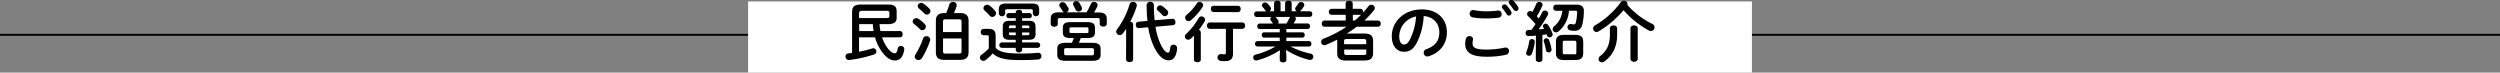
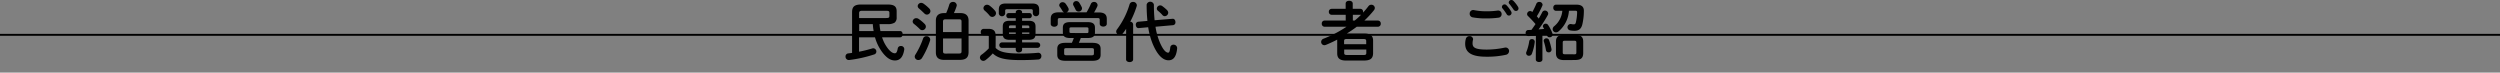
<svg xmlns="http://www.w3.org/2000/svg" viewBox="0 0 1300 37.75">
  <rect x="0" y="0" width="1300" height="37.75" fill="#808080" stroke="none" />
  <defs>
    <style>.cls-1{fill:#fff;}</style>
  </defs>
  <title>アセット 20</title>
  <g id="レイヤー_2" data-name="レイヤー 2">
    <g id="レイヤー_1-2" data-name="レイヤー 1">
      <rect y="17.61" width="1300" height="1" />
-       <rect class="cls-1" x="389" y="0.76" width="522" height="36.99" />
      <path d="M457.36,12.55a27.21,27.21,0,0,0,.47,3.61h10.26c.88,0,1.28.81,1.28,1.62s-.4,1.62-1.28,1.62h-9.41a18.63,18.63,0,0,0,3.23,6.07c1.49,1.76,2.5,2.23,3.41,2.23.68,0,1.15-.51,1.49-2.43a1.58,1.58,0,0,1,1.65-1.35,1.65,1.65,0,0,1,1.75,1.89c-.64,4-2.32,5.63-4.82,5.63-1.72,0-3.61-.67-6-3.51A23.32,23.32,0,0,1,455,19.4h-8.3v7.49a68.44,68.44,0,0,0,6.85-1.69,1.59,1.59,0,0,1,.54-.1,1.68,1.68,0,0,1,1.62,1.72,1.54,1.54,0,0,1-1.15,1.49,68.73,68.73,0,0,1-13,2.9,1.73,1.73,0,0,1-1.89-1.82,1.56,1.56,0,0,1,1.41-1.62c.65-.07,1.29-.17,2-.27V6.34c0-2.83,1.22-4,4.76-4h13.66c3.54,0,4.76,1.05,4.76,3.54V9.08a3.18,3.18,0,0,1-1.11,2.73,6.73,6.73,0,0,1-3.65.74Zm3.41-3.17c1.38,0,1.72-.24,1.72-1.08V6.68c0-.81-.34-1.08-1.72-1.08H448.42c-1.35,0-1.69.37-1.69,1.35V9.38Zm-14,6.78h7.53a28.93,28.93,0,0,1-.44-3.61h-7.09Z" />
      <path d="M480.85,12.48a2,2,0,0,1,.6,1.39,1.89,1.89,0,0,1-1.89,1.82,1.72,1.72,0,0,1-1.28-.58,32.37,32.37,0,0,0-3-2.66,1.65,1.65,0,0,1-.7-1.28,1.85,1.85,0,0,1,1.88-1.72,2.12,2.12,0,0,1,1.19.37A20,20,0,0,1,480.85,12.48Zm.87,6.34a1.88,1.88,0,0,1,2,1.73,1.8,1.8,0,0,1-.1.6,42.54,42.54,0,0,1-4.21,9.05,2.16,2.16,0,0,1-1.83,1,1.82,1.82,0,0,1-1.92-1.72,2,2,0,0,1,.37-1.11,41,41,0,0,0,4-8.4A1.75,1.75,0,0,1,481.72,18.82Zm1.49-14.4a2,2,0,0,1,.61,1.38A1.86,1.86,0,0,1,482,7.59,1.8,1.8,0,0,1,480.68,7c-.95-.91-2-1.92-2.8-2.56a1.72,1.72,0,0,1-.68-1.29,1.8,1.8,0,0,1,1.86-1.65,2.08,2.08,0,0,1,1.18.41A20.51,20.51,0,0,1,483.21,4.42ZM491,31.14c-3,0-4.35-1.28-4.35-3.91V10.73c0-2.53,1.35-3.92,4.25-3.92H492a32.9,32.9,0,0,0,1.62-4.38A1.94,1.94,0,0,1,495.52,1a1.86,1.86,0,0,1,2,1.66,3,3,0,0,1-.07.5,27.3,27.3,0,0,1-1.42,3.64h3.38c2.9,0,4.25,1.39,4.25,3.92v16.5c-.07,2.9-1.59,3.84-4.35,3.91Zm9-19.94c0-.88-.31-1.15-1.32-1.15h-7c-1,0-1.32.37-1.32,1.25v5.37H500Zm-1.32,16.63c1,0,1.32-.27,1.32-1.14V20h-9.62v6.72c0,.94.44,1.14,1.32,1.14Z" />
      <path d="M517.73,24.93c2.09,2.09,5.33,2.9,12.92,2.9a87.55,87.55,0,0,0,9-.37,1.61,1.61,0,0,1,1.86,1.72,1.67,1.67,0,0,1-1.62,1.76c-2.7.2-5.6.3-9.18.3-8.23,0-11.87-1-14.47-3.47a26.41,26.41,0,0,1-3.75,3.47,2,2,0,0,1-1.14.41,1.79,1.79,0,0,1-1.79-1.73,1.91,1.91,0,0,1,1-1.58,27.06,27.06,0,0,0,3.61-3.17v-6c0-.64-.14-.84-1-.84h-1.68A1.55,1.55,0,0,1,510,16.6,1.53,1.53,0,0,1,511.49,15H514c2.74,0,3.75,1.18,3.75,3.64Zm-.34-19.36a2.09,2.09,0,0,1,.54,1.35,2,2,0,0,1-2,1.88A1.91,1.91,0,0,1,514.49,8a18.82,18.82,0,0,0-2.43-2.46,1.76,1.76,0,0,1-.67-1.32,1.86,1.86,0,0,1,1.88-1.75,2.23,2.23,0,0,1,1.29.44A16.27,16.27,0,0,1,517.39,5.57Zm6.38-.78c-.81,0-1.08.17-1.08.81V7.08a1.68,1.68,0,0,1-3.31,0V5.13c0-2.13.74-3.31,3.71-3.31h13.6c2.93,0,3.68,1.18,3.68,3.31V7a1.67,1.67,0,0,1-3.31,0V5.6c0-.64-.27-.81-1.08-.81Zm1.31,15.92c-2.73,0-3.64-1-3.64-3.07V13.87c0-2.1.91-3.07,3.64-3.07h3.11V9.48h-3.61a1.28,1.28,0,0,1-1.29-1.35,1.28,1.28,0,0,1,1.29-1.35h3.61V6.34c0-.81.84-1.21,1.65-1.21s1.65.4,1.65,1.21v.44h3.75a1.28,1.28,0,0,1,1.31,1.35,1.28,1.28,0,0,1-1.31,1.35h-3.75V10.8h3.34c2.74,0,3.65,1,3.65,3.07v3.77c0,2.1-.91,3.07-3.65,3.07h-3.34v1.35h8a1.42,1.42,0,0,1,0,2.84h-8v1c0,.91-.81,1.35-1.65,1.35a1.47,1.47,0,0,1-1.65-1.35v-1H520.9a1.43,1.43,0,0,1,0-2.84h7.29V20.71Zm3.11-6.07V13.22h-2.53c-.78,0-1,.17-1,.75v.67Zm0,3.65V16.87h-3.51v.67c0,.68.37.75,1,.75Zm3.3-3.65h3.75V14c0-.58-.2-.75-1-.75h-2.77Zm0,2.23v1.42h2.77c.78,0,1-.17,1-.75v-.67Z" />
      <path d="M565,6.41A32,32,0,0,0,567.26,2a1.73,1.73,0,0,1,1.62-1,1.76,1.76,0,0,1,1.86,1.62,1.75,1.75,0,0,1-.17.75,26.41,26.41,0,0,1-1.66,3.1h2.4c3,0,4.22,1.08,4.22,3.37v2.5c0,1-.91,1.48-1.83,1.48s-1.85-.5-1.85-1.48V10.39c0-.84-.24-1-1.35-1H551.4c-1.11,0-1.35.2-1.35,1v2.06c0,.94-.91,1.45-1.82,1.45s-1.85-.51-1.85-1.45V9.78c0-2.29,1.18-3.37,4.21-3.37h2.74a1.82,1.82,0,0,1-.91-.84c-.31-.54-.81-1.35-1.35-2.1a1.23,1.23,0,0,1-.27-.8,1.72,1.72,0,0,1,1.82-1.52,1.93,1.93,0,0,1,1.45.71,16.18,16.18,0,0,1,1.42,2.22,1.79,1.79,0,0,1,.23.81,1.67,1.67,0,0,1-1.18,1.52Zm-8.44,13.36c-2.8,0-3.88-.88-3.88-2.87V14.41c0-2,1.08-2.91,3.88-2.91h8.94c2.8,0,3.88.91,3.88,2.91V16.9c0,2-1.08,2.87-3.88,2.87H562a25.61,25.61,0,0,1-1,2.5h7c3.17,0,4.32,1,4.32,3.17v3c0,2.16-1.15,3.17-4.32,3.17H554.1c-3.17,0-4.32-1-4.32-3.17v-3c0-2.16,1.15-3.17,4.32-3.17h3.28c.37-.81.7-1.66,1-2.5Zm11,9c1,0,1.28-.23,1.28-.91V25.91c0-.67-.27-.88-1.28-.88H554.61c-1,0-1.25.21-1.25.88v1.92c0,.85.54.91,1.25.91Zm-2.64-11.57c.65,0,1.08,0,1.08-.77V15c0-.61-.2-.78-1.08-.78h-7.72c-.88,0-1.08.17-1.08.78V16.4c0,.6.2.77,1.08.77ZM562.47,3.64a1.65,1.65,0,0,1,.17.78A1.67,1.67,0,0,1,560.88,6a1.64,1.64,0,0,1-1.58-1c-.34-.68-.68-1.42-1.08-2.09A1.51,1.51,0,0,1,558,2,1.62,1.62,0,0,1,559.67.57a1.77,1.77,0,0,1,1.55.85A20,20,0,0,1,562.47,3.64Z" />
      <path d="M585.59,15c-.58.88-1.19,1.72-1.79,2.46a1.93,1.93,0,0,1-1.49.78,1.9,1.9,0,0,1-1.89-1.79,2,2,0,0,1,.48-1.25,40.81,40.81,0,0,0,6.47-12.92A1.79,1.79,0,0,1,589.16,1a1.87,1.87,0,0,1,2,1.72,2.08,2.08,0,0,1-.1.57,46.21,46.21,0,0,1-3.34,8,1.51,1.51,0,0,1,1.51,1.45V30.9c0,.91-.91,1.39-1.82,1.39s-1.85-.48-1.85-1.39Zm24.12-5.23c1-.1,1.52.84,1.52,1.75A1.42,1.42,0,0,1,610,13.09l-9.14.81A34.65,34.65,0,0,0,603,21.79c1.89,4.49,3.44,5.6,4.45,5.6.44,0,.84-.43,1.08-2.63a1.61,1.61,0,0,1,1.69-1.52,1.82,1.82,0,0,1,1.89,2c-.47,4.69-2.23,6.11-4.49,6.11-3,0-5.84-2.84-8.23-8.57a38,38,0,0,1-2.33-8.61l-4.92.44c-1,.1-1.52-.84-1.52-1.72a1.43,1.43,0,0,1,1.21-1.58l4.83-.44a83.15,83.15,0,0,1-.41-8.44,1.93,1.93,0,0,1,3.78,0,76.82,76.82,0,0,0,.37,8.1Zm-2.84-4.49a2,2,0,0,1,.61,1.32,1.88,1.88,0,0,1-1.82,1.82,1.66,1.66,0,0,1-1.21-.61,17.63,17.63,0,0,0-2.3-2.19,1.53,1.53,0,0,1-.61-1.15,1.8,1.8,0,0,1,1.76-1.68,1.87,1.87,0,0,1,1.11.4A21.87,21.87,0,0,1,606.87,5.26Z" />
-       <path d="M620.85,18.52c-.58.58-1.12,1.11-1.69,1.62a1.9,1.9,0,0,1-1.28.51A1.76,1.76,0,0,1,616.12,19a1.92,1.92,0,0,1,.75-1.42,35.88,35.88,0,0,0,6.44-8.19,1.64,1.64,0,0,1,1.45-.85,1.85,1.85,0,0,1,1.92,1.69,1.89,1.89,0,0,1-.27.88,38.6,38.6,0,0,1-3,4.45,1.35,1.35,0,0,1,1,1.28V31c0,.91-.87,1.35-1.78,1.35s-1.79-.44-1.79-1.35ZM623.75,1a1.86,1.86,0,0,1,1.92,1.66,1.73,1.73,0,0,1-.27.87,30.54,30.54,0,0,1-6.17,7,1.83,1.83,0,0,1-1.18.47,1.85,1.85,0,0,1-1.79-1.82A1.8,1.8,0,0,1,617,7.76a26.3,26.3,0,0,0,5.37-6A1.61,1.61,0,0,1,623.75,1Zm17.41,26.92c0,2.7-1.35,3.88-4.15,3.88a16.7,16.7,0,0,1-2.4-.16,1.77,1.77,0,1,1,.51-3.51,14.52,14.52,0,0,0,1.55.1c.54,0,.78-.24.78-.91V15H629a1.49,1.49,0,0,1-1.35-1.65A1.48,1.48,0,0,1,629,11.67h17.07a1.48,1.48,0,0,1,1.38,1.66A1.49,1.49,0,0,1,646.05,15h-4.89ZM631,6.27a1.5,1.5,0,0,1-1.35-1.65A1.48,1.48,0,0,1,631,3h12.76a1.48,1.48,0,0,1,1.38,1.65,1.49,1.49,0,0,1-1.38,1.65Z" />
-       <path d="M655,15.08a1.28,1.28,0,0,1-1.21-1.42A1.28,1.28,0,0,1,655,12.25h6.95l-.07-.1c-.33-.51-.64-1-1-1.42a1.44,1.44,0,0,1-.34-.88,1.25,1.25,0,0,1,.61-1h-7.73a1.35,1.35,0,0,1-1.25-1.48,1.34,1.34,0,0,1,1.25-1.45h5.13a1.79,1.79,0,0,1-.71-.64,12.49,12.49,0,0,0-1.28-1.65,1.33,1.33,0,0,1-.37-.88,1.59,1.59,0,0,1,1.65-1.45,1.75,1.75,0,0,1,1.25.54,9,9,0,0,1,1.41,1.65,2,2,0,0,1,.41,1.11A1.53,1.53,0,0,1,660,5.87h2.53V1.72c0-.94.84-1.38,1.69-1.38s1.68.44,1.68,1.38V5.87h2.36V1.72c0-.94.85-1.38,1.73-1.38s1.68.44,1.68,1.38V5.87h2.7a1.46,1.46,0,0,1-.88-1.28,1.5,1.5,0,0,1,.38-1,12.71,12.71,0,0,0,1.24-1.72,1.61,1.61,0,0,1,1.42-.81,1.67,1.67,0,0,1,1.72,1.48,1.72,1.72,0,0,1-.27.81,13.91,13.91,0,0,1-1.55,2.1,2.29,2.29,0,0,1-.54.4h5.2a1.32,1.32,0,0,1,1.28,1.45,1.33,1.33,0,0,1-1.28,1.48h-7.8a1.24,1.24,0,0,1,.58,1,1.41,1.41,0,0,1-.21.71,15.67,15.67,0,0,1-1,1.72H680a1.28,1.28,0,0,1,1.21,1.41A1.28,1.28,0,0,1,680,15.08H668.9V16.8h8.36a1.23,1.23,0,0,1,1.18,1.38,1.25,1.25,0,0,1-1.18,1.39H668.9v1.79h11.77a1.28,1.28,0,0,1,1.25,1.41,1.29,1.29,0,0,1-1.25,1.42h-9.58a40,40,0,0,0,10.49,3.71,1.65,1.65,0,0,1-.27,3.27,4.1,4.1,0,0,1-.57-.06,39.29,39.29,0,0,1-12-5.17l.17,3.21v2c0,.88-.85,1.32-1.72,1.32s-1.73-.44-1.73-1.32v-2l.14-3.07a41.18,41.18,0,0,1-11.84,5.3,3.71,3.71,0,0,1-.54.06,1.52,1.52,0,0,1-1.55-1.55,1.48,1.48,0,0,1,1.24-1.48,40.69,40.69,0,0,0,10.33-4.22h-9.45a1.43,1.43,0,0,1,0-2.83h11.67V19.57h-8.16a1.26,1.26,0,0,1-1.18-1.39,1.25,1.25,0,0,1,1.18-1.38h8.16V15.08Zm13.9-2.83a17.21,17.21,0,0,0,1.52-2.7A2,2,0,0,1,671,8.8h-7.8a1.16,1.16,0,0,1,.34.28,11.73,11.73,0,0,1,1.11,1.55,1.46,1.46,0,0,1,.24.77,1.31,1.31,0,0,1-.34.85Z" />
      <path d="M709.49,17.44c3.27,0,4.52,1.28,4.52,3.71v6.58c-.07,3-1.82,3.68-4.52,3.75h-9.62c-3.24,0-4.52-1.28-4.52-3.75V21.15a2.46,2.46,0,0,1,0-.54c-1.93,1-3.92,1.93-5.91,2.74a2.63,2.63,0,0,1-.81.16A1.69,1.69,0,0,1,687,21.79a1.82,1.82,0,0,1,1.28-1.68,60.94,60.94,0,0,0,11.91-6.21H688.77a1.48,1.48,0,0,1-1.45-1.62,1.47,1.47,0,0,1,1.45-1.59h11v-3h-7.29A1.46,1.46,0,0,1,691,6.14a1.46,1.46,0,0,1,1.45-1.55h7.29V1.86c0-1,.91-1.46,1.86-1.46s1.82.48,1.82,1.46V4.59h4a1.42,1.42,0,0,1,1.38,1.55,1.8,1.8,0,0,1,0,.4,42,42,0,0,0,2.77-3.3,1.87,1.87,0,0,1,1.51-.78,1.77,1.77,0,0,1,1.83,1.66,2,2,0,0,1-.44,1.18,50.49,50.49,0,0,1-5,5.39h7.12A1.49,1.49,0,0,1,718,12.28a1.5,1.5,0,0,1-1.48,1.62h-11a60,60,0,0,1-5.19,3.54Zm.94,3.92c0-.81-.3-1.08-1.48-1.08h-8.57c-1.18,0-1.45.27-1.45,1.08V23h11.5ZM709,28.61c1.18,0,1.48-.27,1.48-1.08V25.74h-11.5v1.79c0,1,.57,1,1.45,1.08Zm-4.56-17.92a39.33,39.33,0,0,0,3.31-3,.83.83,0,0,1-.27,0h-4v3Z" />
-       <path d="M723.73,18.89c0-7.69,6.38-14,15.66-14,8.23,0,13,5.16,13,11.88,0,6.1-3.61,10.59-9.41,12.45a2.22,2.22,0,0,1-.77.13,1.89,1.89,0,0,1-1.89-1.92,1.94,1.94,0,0,1,1.41-1.86c4.79-1.72,6.72-4.62,6.72-8.8,0-4.42-3-8.07-8.13-8.44a33.69,33.69,0,0,1-3.82,14.34c-1.85,3.27-3.84,4.25-6.44,4.25C726.6,26.92,723.73,24.16,723.73,18.89Zm3.88,0c0,3.11,1.22,4.25,2.43,4.25,1.05,0,2-.54,2.94-2.26a30.57,30.57,0,0,0,3.37-12.31A10.69,10.69,0,0,0,727.61,18.89Z" />
      <path d="M761.89,22.67a9.44,9.44,0,0,1,.37-2.53,1.88,1.88,0,0,1,1.89-1.35A1.7,1.7,0,0,1,766,20.34a2.22,2.22,0,0,1-.07.48,7.42,7.42,0,0,0-.2,1.68c0,2.13,1.15,3.28,7.46,3.28a46.45,46.45,0,0,0,9.21-1,2.76,2.76,0,0,1,.54-.07,1.79,1.79,0,0,1,1.78,1.86,2,2,0,0,1-1.65,1.92,44.72,44.72,0,0,1-9.88,1C765.07,29.55,761.89,27.26,761.89,22.67Zm10.83-16.8a40.77,40.77,0,0,0,6-.37,1.81,1.81,0,0,1,2.13,1.85,1.8,1.8,0,0,1-1.52,1.83,47,47,0,0,1-6.61.4,37.1,37.1,0,0,1-7-.57,1.86,1.86,0,0,1-1.48-1.86,1.82,1.82,0,0,1,2.22-1.89A32.44,32.44,0,0,0,772.72,5.87ZM781,3.54a1.38,1.38,0,0,1,1.41-1.25,1.34,1.34,0,0,1,1,.48,17.82,17.82,0,0,1,2.37,3.17,1.47,1.47,0,0,1,.23.81A1.38,1.38,0,0,1,784.6,8.1a1.3,1.3,0,0,1-1.15-.75,25.78,25.78,0,0,0-2.22-3.07A1.06,1.06,0,0,1,781,3.54Zm3.57-2.36A1.32,1.32,0,0,1,785.92,0,1.55,1.55,0,0,1,787,.47a17.57,17.57,0,0,1,2.33,3,1.87,1.87,0,0,1,.3.92,1.32,1.32,0,0,1-1.35,1.31A1.52,1.52,0,0,1,787.06,5c-.67-1-1.52-2.16-2.22-3A1.12,1.12,0,0,1,784.53,1.18Z" />
      <path d="M798.67,18.52c-1.35.14-2.63.2-3.88.24a1.44,1.44,0,0,1-1.45-1.59,1.42,1.42,0,0,1,1.39-1.58c.54,0,1.08,0,1.65-.07.71-1,1.42-2,2.09-3-1.25-1.48-2.63-2.93-3.88-4.15a1.4,1.4,0,0,1-.5-1.08,1.62,1.62,0,0,1,1.58-1.55,1.68,1.68,0,0,1,1.08.44l.07.07A38.93,38.93,0,0,0,798.88,2a1.57,1.57,0,0,1,1.51-1,1.64,1.64,0,0,1,1.76,1.49A1.59,1.59,0,0,1,802,3a39.51,39.51,0,0,1-2.86,5.46c.33.37.7.78,1,1.22.68-1.18,1.32-2.3,1.82-3.31a1.53,1.53,0,0,1,1.39-.88,1.7,1.7,0,0,1,1.72,1.52,1.74,1.74,0,0,1-.2.78,65.55,65.55,0,0,1-4.8,7.49c1-.07,1.93-.14,2.87-.24-.13-.27-.3-.54-.44-.78a1.42,1.42,0,0,1-.2-.67,1.41,1.41,0,0,1,1.45-1.28,1.48,1.48,0,0,1,1.28.71,20.61,20.61,0,0,1,2.26,4.42,1.62,1.62,0,0,1,.11.54,1.54,1.54,0,0,1-1.62,1.41,1.34,1.34,0,0,1-1.32-.87c-.07-.21-.17-.44-.24-.68a19.68,19.68,0,0,1-2.16.3V30.94c0,.87-.84,1.31-1.72,1.31s-1.72-.44-1.72-1.31Zm-2.09,1.82a1.37,1.37,0,0,1,1.49,1.49A25.15,25.15,0,0,1,796.55,28a1.57,1.57,0,0,1-1.49,1,1.42,1.42,0,0,1-1.48-1.35,1.59,1.59,0,0,1,.13-.64,24.53,24.53,0,0,0,1.49-5.53A1.31,1.31,0,0,1,796.58,20.34Zm10.19,5.13a1.44,1.44,0,0,1-1.48,1.76,1.36,1.36,0,0,1-1.39-1.12,29.32,29.32,0,0,0-1.11-4.55,2,2,0,0,1-.07-.41,1.36,1.36,0,0,1,1.45-1.21,1.37,1.37,0,0,1,1.35.94A31.55,31.55,0,0,1,806.77,25.47ZM815.85,5.6a15.29,15.29,0,0,1-5.3,10.63,2.08,2.08,0,0,1-1.45.6,1.71,1.71,0,0,1-1.72-1.65,2,2,0,0,1,.81-1.55,11.65,11.65,0,0,0,4.22-8h-3.28A1.46,1.46,0,0,1,807.72,4a1.44,1.44,0,0,1,1.41-1.58h10.56c2.8,0,4,1.18,3.92,3.37a32,32,0,0,1-.78,6.82c-.57,2.43-1.86,3.4-4.12,3.4a12.45,12.45,0,0,1-2.22-.2,1.67,1.67,0,1,1,.54-3.3,6.29,6.29,0,0,0,1.28.16c.57,0,.91-.2,1.11-.91a24.2,24.2,0,0,0,.68-5.43c0-.54-.24-.74-.91-.74Zm-2.53,25.64c-3.14,0-4.22-1.32-4.22-3.61v-6c0-2.29,1.08-3.51,4.22-3.51h5.73c3.17,0,4.22,1.22,4.22,3.51v6.07c-.07,2.87-1.62,3.44-4.22,3.51Zm5.39-3c.81,0,1-.27,1-.94V22.13c0-.67-.24-.94-1-.94h-5.09c-.78,0-1,.27-1,.94v5.13c0,.74.3.91,1,.94Z" />
-       <path d="M859.14,12.41a2,2,0,0,1,1.21,1.83,1.88,1.88,0,0,1-1.85,1.89,2.58,2.58,0,0,1-1.18-.34A47.18,47.18,0,0,1,844.23,5.3a49.7,49.7,0,0,1-13.06,11.06,1.82,1.82,0,0,1-1,.27,1.79,1.79,0,0,1-1.75-1.79,1.9,1.9,0,0,1,1-1.65A43.84,43.84,0,0,0,842.74,1.25,2,2,0,0,1,844.43.4,1.76,1.76,0,0,1,846.32,2a1.88,1.88,0,0,1-.1.54A41.07,41.07,0,0,0,859.14,12.41Zm-22,2.33c0-1,1-1.52,1.89-1.52s1.89.51,1.89,1.52V18c0,6-2.19,10.69-6.54,13.9a2.47,2.47,0,0,1-1.39.5,1.7,1.7,0,0,1-1.75-1.68,2.23,2.23,0,0,1,1-1.72c3.44-2.64,4.92-6.08,4.92-11.17Zm10.7,0c0-1,.94-1.52,1.89-1.52s1.89.51,1.89,1.52V30.6c0,1-.95,1.52-1.89,1.52s-1.89-.51-1.89-1.52Z" />
    </g>
  </g>
</svg>